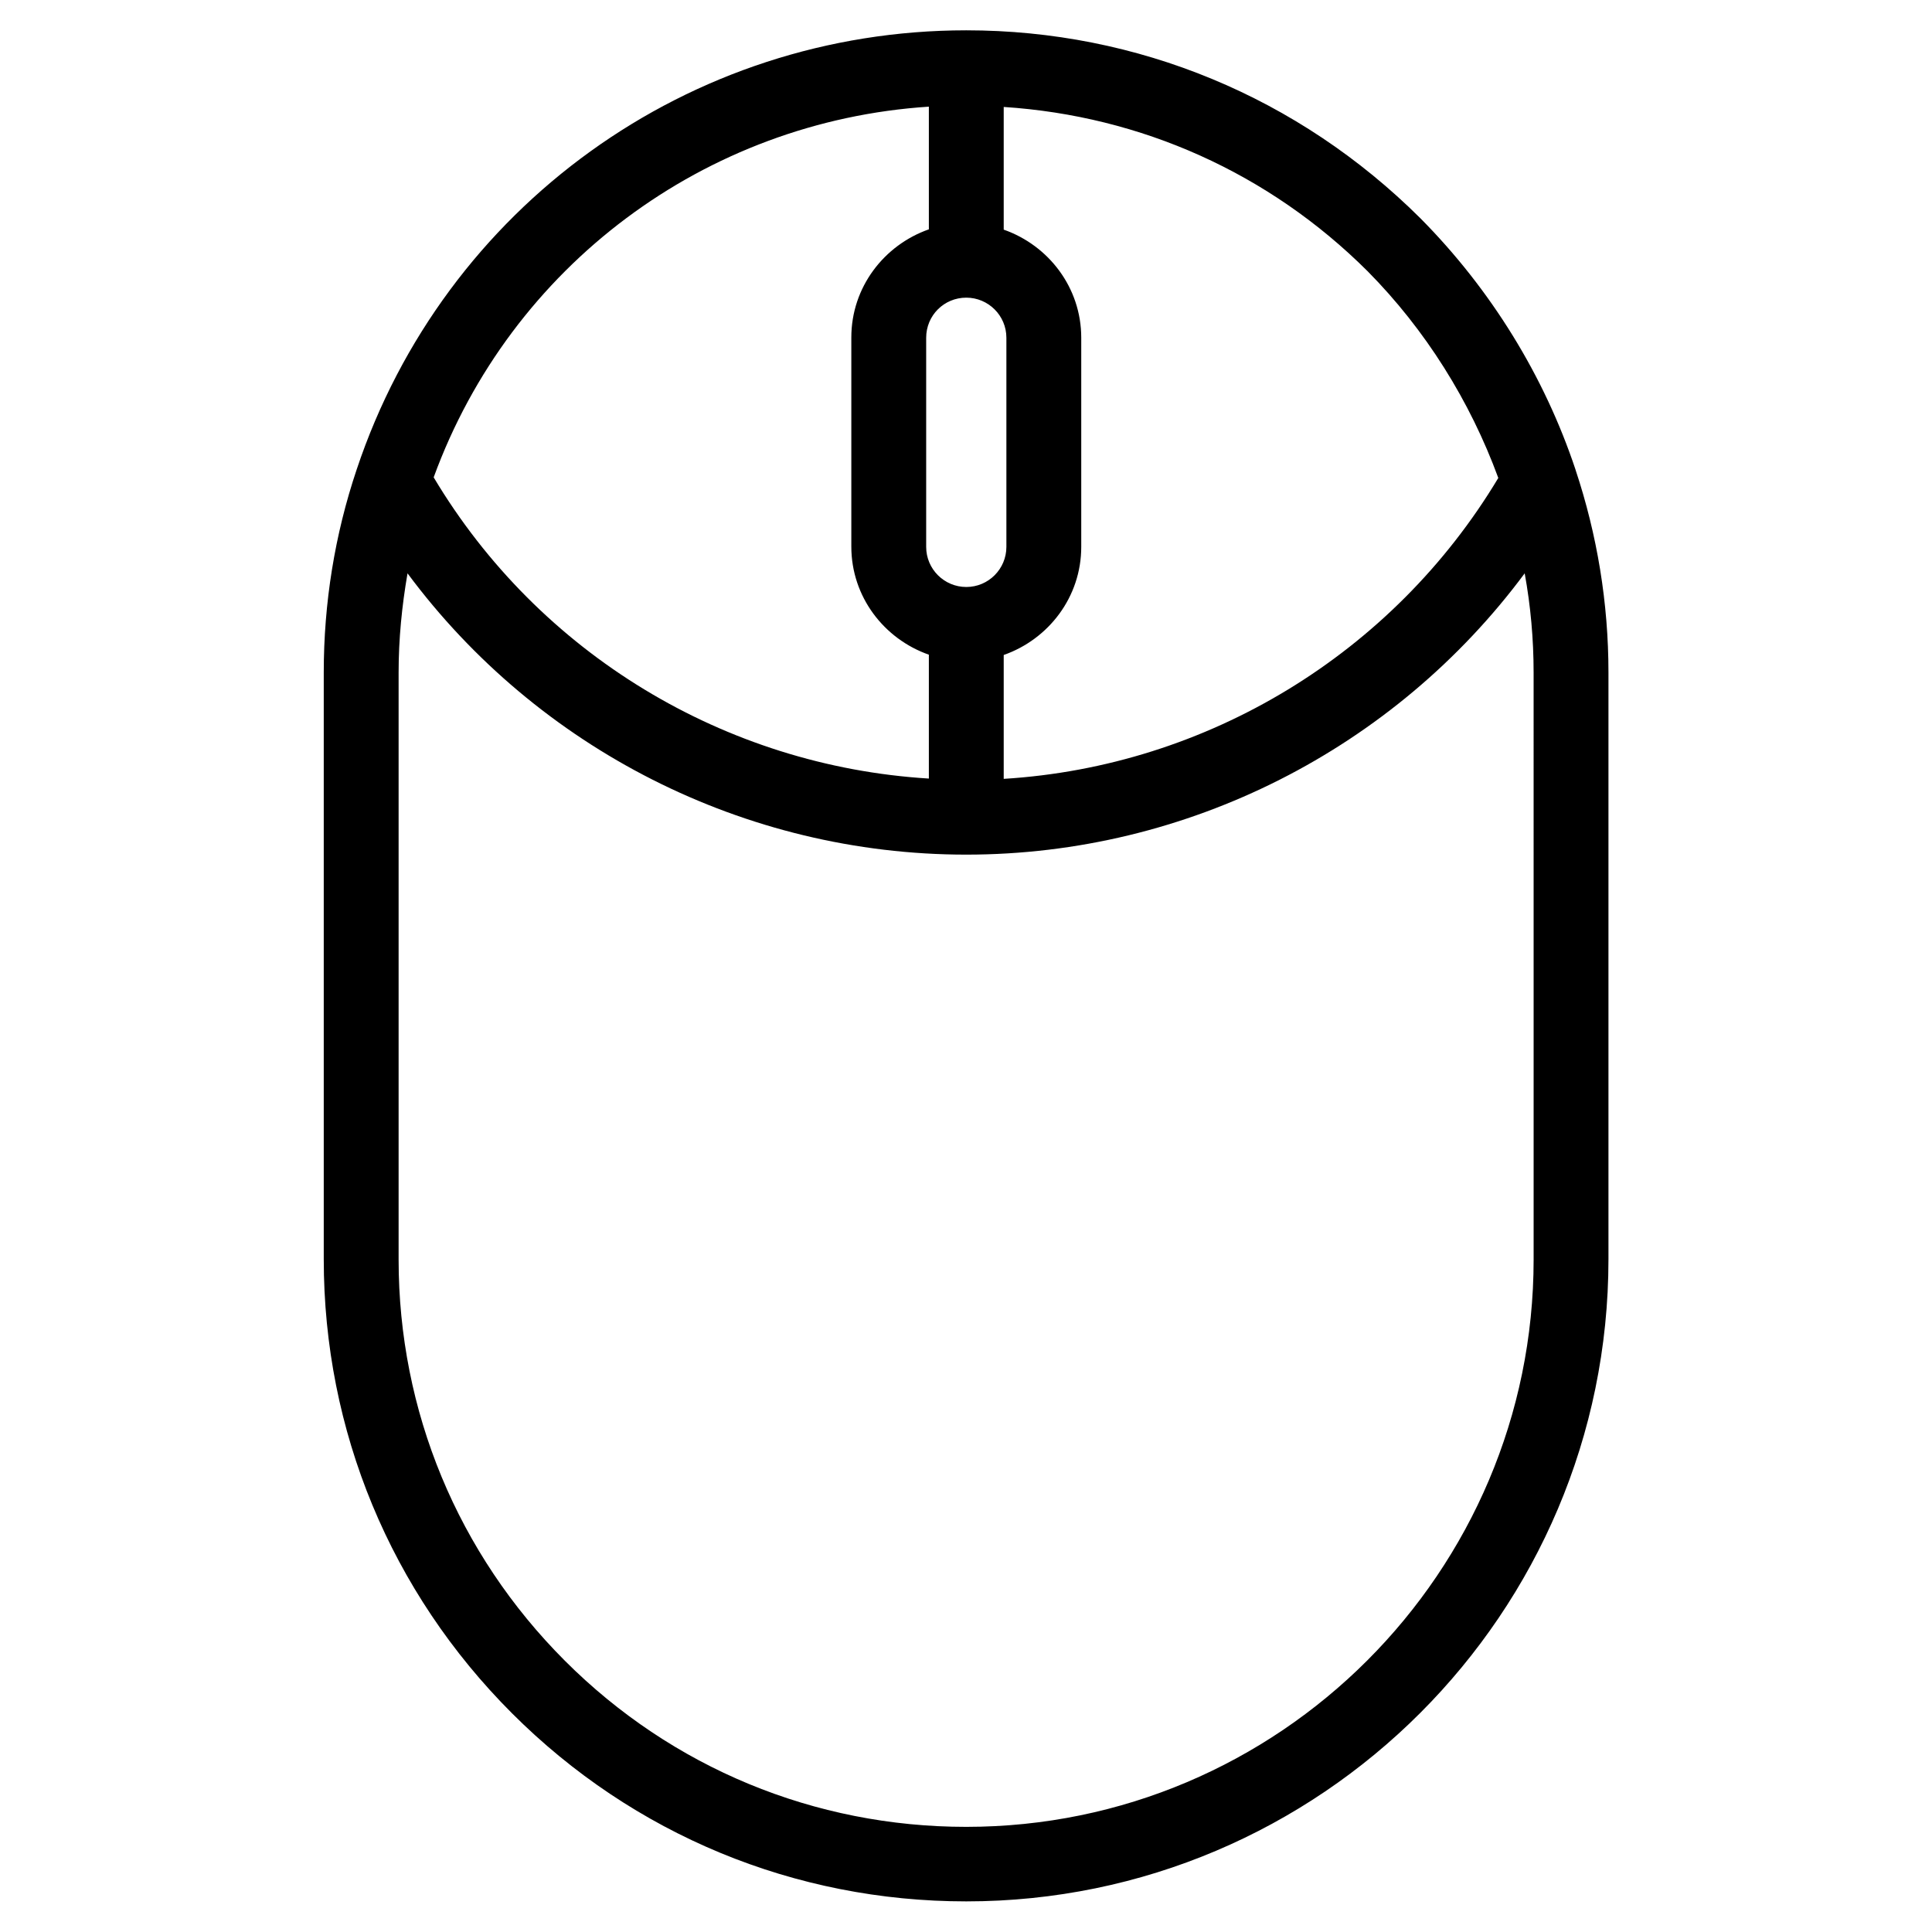
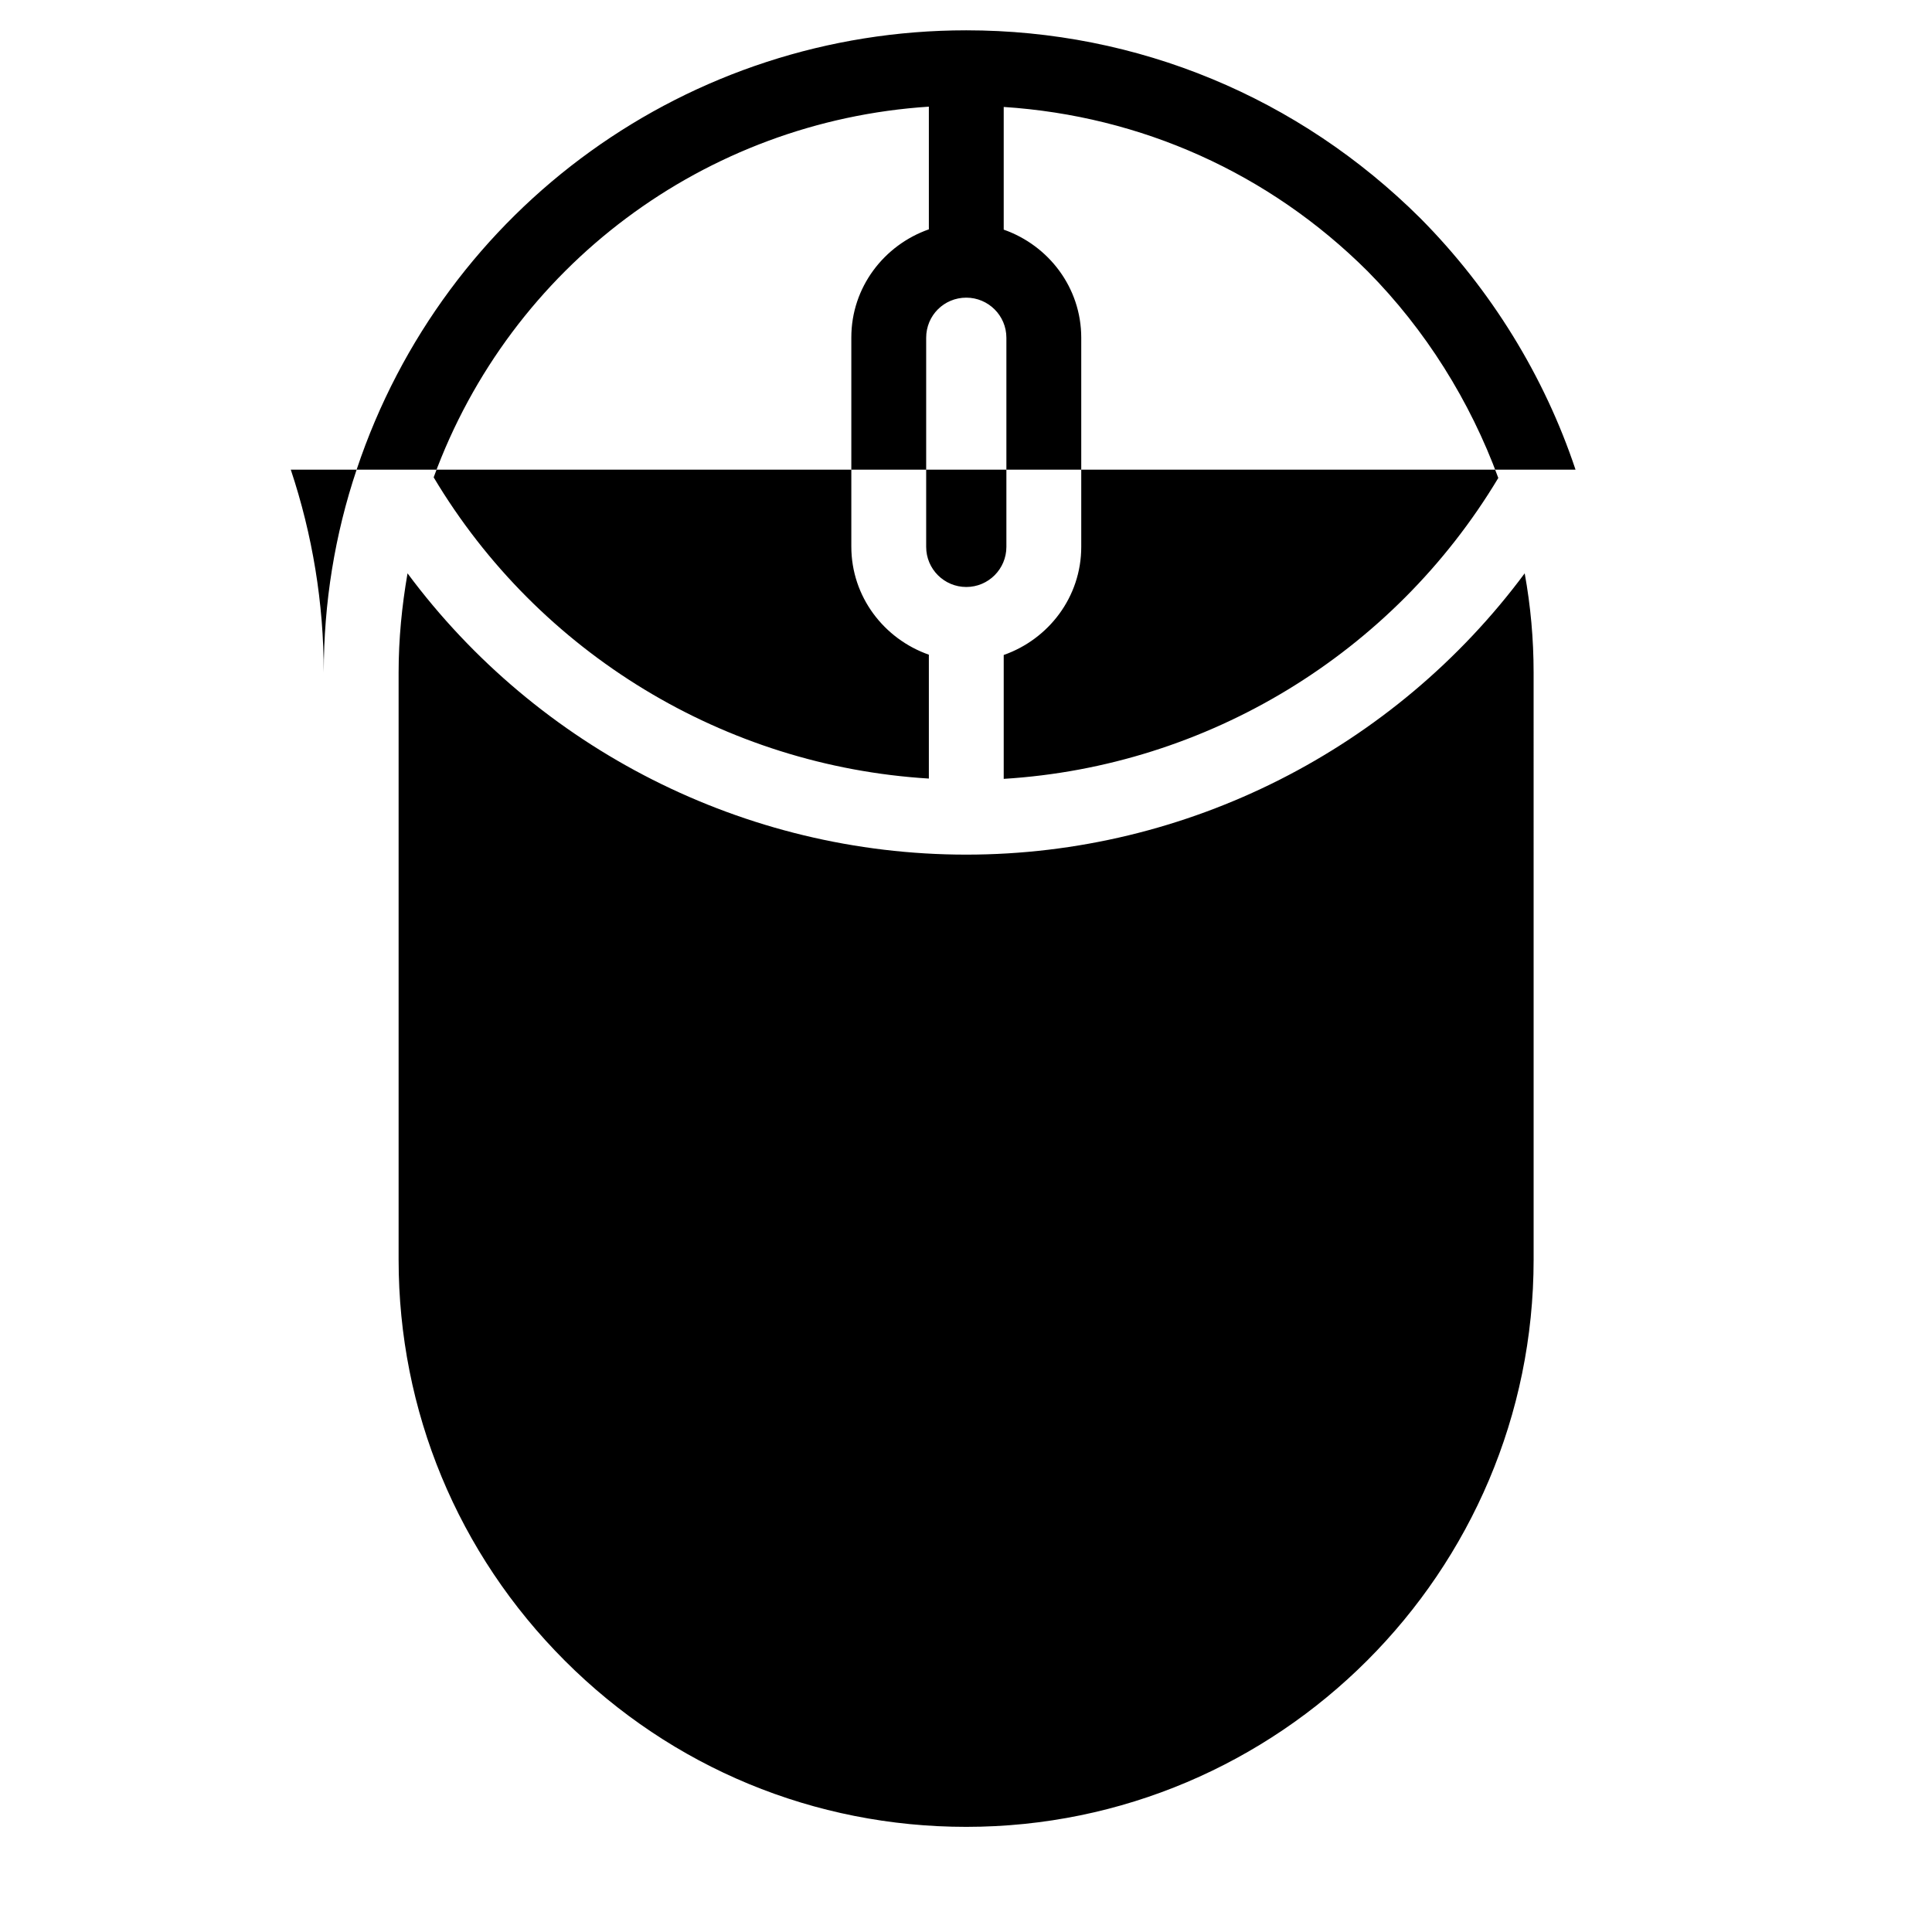
<svg xmlns="http://www.w3.org/2000/svg" fill="#000000" width="800px" height="800px" version="1.1" viewBox="144 144 512 512">
-   <path d="m561.53 268.46c-8.266-24.797-22.434-47.781-41.094-66.598-32.273-32.117-75.016-49.828-120.36-49.828-73.445 0-138.31 46.762-161.54 116.35-5.824 17.32-8.738 35.426-8.738 53.844v155.47c0 45.422 17.711 88.168 49.91 120.36 32.117 32.117 74.863 49.828 120.36 49.828 93.836 0 170.19-76.359 170.19-170.19v-155.47c0-18.422-2.992-36.527-8.738-53.766zm-20.465 2.203c-27.945 46.602-77.145 76.438-131.07 79.742v-32.828c11.887-4.172 20.547-15.352 20.547-28.652v-55.418c0-13.305-8.66-24.48-20.547-28.652v-32.512c36.367 2.363 70.297 17.477 96.434 43.531 15.348 15.508 27.156 34.402 34.637 54.789zm-140.99-47.781c5.824 0 10.629 4.723 10.629 10.629v55.418c0 5.824-4.723 10.629-10.629 10.629-5.824 0-10.629-4.723-10.629-10.629v-55.418c0-5.906 4.723-10.629 10.629-10.629zm-9.918-50.617v32.512c-11.887 4.172-20.547 15.352-20.547 28.652v55.418c0 13.305 8.66 24.48 20.547 28.652v32.828c-54.082-3.305-103.36-33.141-131.23-79.824 20.465-56.047 71.949-94.383 131.23-98.238zm160.27 305.51c0 82.891-67.465 150.36-150.36 150.36-40.227 0-78.012-15.664-106.35-44.004-28.418-28.418-44.082-66.203-44.082-106.35v-155.55c0-8.895 0.867-17.633 2.363-26.293 34.48 46.445 89.348 74.547 148.07 74.547 58.648 0 113.52-28.102 147.99-74.547 1.574 8.66 2.363 17.398 2.363 26.293z" />
+   <path d="m561.53 268.46c-8.266-24.797-22.434-47.781-41.094-66.598-32.273-32.117-75.016-49.828-120.36-49.828-73.445 0-138.31 46.762-161.54 116.35-5.824 17.32-8.738 35.426-8.738 53.844v155.47v-155.47c0-18.422-2.992-36.527-8.738-53.766zm-20.465 2.203c-27.945 46.602-77.145 76.438-131.07 79.742v-32.828c11.887-4.172 20.547-15.352 20.547-28.652v-55.418c0-13.305-8.66-24.48-20.547-28.652v-32.512c36.367 2.363 70.297 17.477 96.434 43.531 15.348 15.508 27.156 34.402 34.637 54.789zm-140.99-47.781c5.824 0 10.629 4.723 10.629 10.629v55.418c0 5.824-4.723 10.629-10.629 10.629-5.824 0-10.629-4.723-10.629-10.629v-55.418c0-5.906 4.723-10.629 10.629-10.629zm-9.918-50.617v32.512c-11.887 4.172-20.547 15.352-20.547 28.652v55.418c0 13.305 8.66 24.48 20.547 28.652v32.828c-54.082-3.305-103.36-33.141-131.23-79.824 20.465-56.047 71.949-94.383 131.23-98.238zm160.27 305.51c0 82.891-67.465 150.36-150.36 150.36-40.227 0-78.012-15.664-106.35-44.004-28.418-28.418-44.082-66.203-44.082-106.35v-155.55c0-8.895 0.867-17.633 2.363-26.293 34.48 46.445 89.348 74.547 148.07 74.547 58.648 0 113.52-28.102 147.99-74.547 1.574 8.66 2.363 17.398 2.363 26.293z" />
</svg>